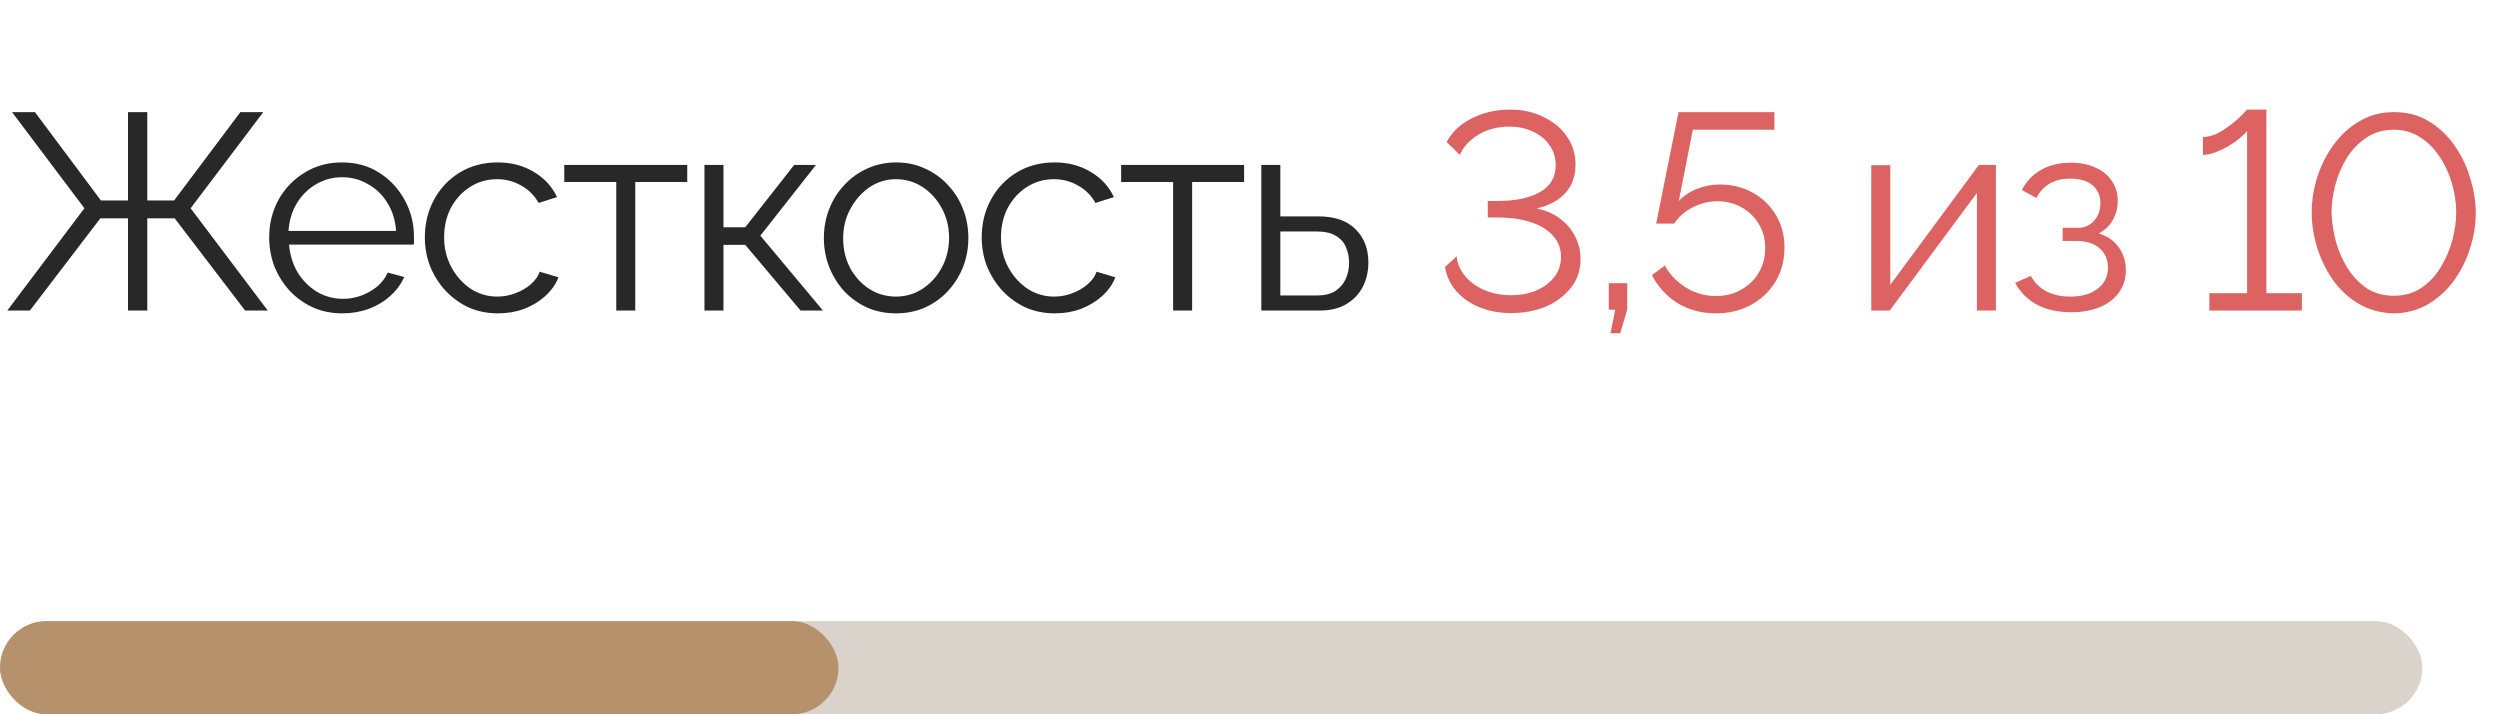
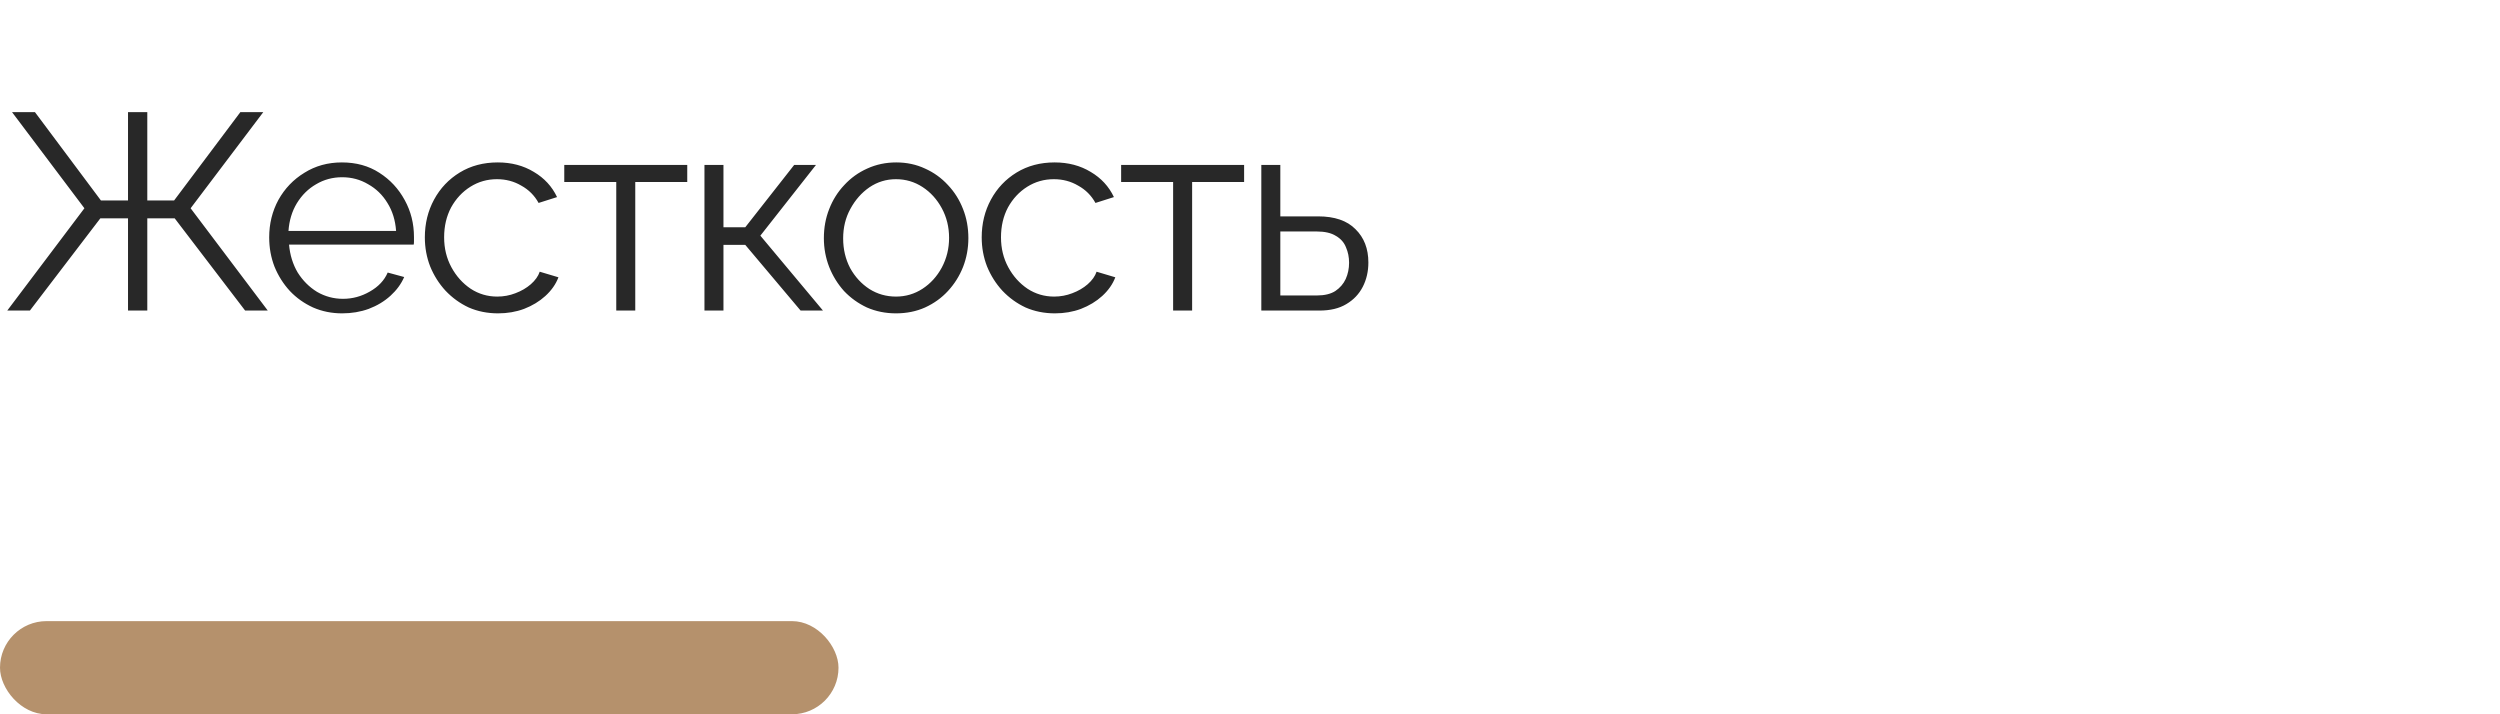
<svg xmlns="http://www.w3.org/2000/svg" width="161" height="46" viewBox="0 0 161 46" fill="none">
  <path d="M0.468 20L5.436 13.412L0.774 7.22H2.25L6.498 12.908H8.244V7.22H9.486V12.908H11.214L15.48 7.22H16.956L12.276 13.412L17.244 20H15.786L11.25 14.06H9.486V20H8.244V14.06H6.462L1.926 20H0.468ZM22.034 20.18C21.362 20.18 20.738 20.054 20.162 19.802C19.586 19.538 19.088 19.184 18.668 18.74C18.248 18.284 17.918 17.762 17.678 17.174C17.45 16.586 17.336 15.956 17.336 15.284C17.336 14.408 17.534 13.604 17.93 12.872C18.338 12.14 18.896 11.558 19.604 11.126C20.312 10.682 21.116 10.46 22.016 10.46C22.94 10.46 23.744 10.682 24.428 11.126C25.124 11.57 25.67 12.158 26.066 12.89C26.462 13.61 26.66 14.402 26.66 15.266C26.66 15.362 26.66 15.458 26.66 15.554C26.66 15.638 26.654 15.704 26.642 15.752H18.614C18.674 16.424 18.86 17.024 19.172 17.552C19.496 18.068 19.91 18.482 20.414 18.794C20.93 19.094 21.488 19.244 22.088 19.244C22.7 19.244 23.276 19.088 23.816 18.776C24.368 18.464 24.752 18.056 24.968 17.552L26.03 17.84C25.838 18.284 25.544 18.686 25.148 19.046C24.752 19.406 24.284 19.688 23.744 19.892C23.216 20.084 22.646 20.18 22.034 20.18ZM18.578 14.87H25.508C25.46 14.186 25.274 13.586 24.95 13.07C24.638 12.554 24.224 12.152 23.708 11.864C23.204 11.564 22.646 11.414 22.034 11.414C21.422 11.414 20.864 11.564 20.36 11.864C19.856 12.152 19.442 12.56 19.118 13.088C18.806 13.604 18.626 14.198 18.578 14.87ZM32.076 20.18C31.392 20.18 30.762 20.054 30.186 19.802C29.622 19.538 29.124 19.178 28.692 18.722C28.272 18.266 27.942 17.744 27.702 17.156C27.474 16.568 27.36 15.944 27.36 15.284C27.36 14.396 27.558 13.586 27.954 12.854C28.35 12.122 28.902 11.54 29.61 11.108C30.318 10.676 31.134 10.46 32.058 10.46C32.934 10.46 33.708 10.664 34.38 11.072C35.052 11.468 35.55 12.008 35.874 12.692L34.686 13.07C34.422 12.59 34.05 12.218 33.57 11.954C33.102 11.678 32.58 11.54 32.004 11.54C31.38 11.54 30.81 11.702 30.294 12.026C29.778 12.35 29.364 12.794 29.052 13.358C28.752 13.922 28.602 14.564 28.602 15.284C28.602 15.992 28.758 16.634 29.07 17.21C29.382 17.786 29.796 18.248 30.312 18.596C30.828 18.932 31.398 19.1 32.022 19.1C32.43 19.1 32.82 19.028 33.192 18.884C33.576 18.74 33.906 18.548 34.182 18.308C34.47 18.056 34.662 17.786 34.758 17.498L35.964 17.858C35.796 18.302 35.514 18.704 35.118 19.064C34.734 19.412 34.278 19.688 33.75 19.892C33.234 20.084 32.676 20.18 32.076 20.18ZM39.687 20V11.72H36.339V10.622H44.259V11.72H40.911V20H39.687ZM45.367 20V10.622H46.591V14.636H47.995L51.145 10.622H52.549L48.967 15.176L52.999 20H51.559L47.995 15.77H46.591V20H45.367ZM57.701 20.18C57.029 20.18 56.405 20.054 55.829 19.802C55.265 19.538 54.773 19.184 54.353 18.74C53.945 18.284 53.627 17.768 53.399 17.192C53.171 16.604 53.057 15.986 53.057 15.338C53.057 14.666 53.171 14.042 53.399 13.466C53.627 12.878 53.951 12.362 54.371 11.918C54.791 11.462 55.283 11.108 55.847 10.856C56.423 10.592 57.047 10.46 57.719 10.46C58.391 10.46 59.009 10.592 59.573 10.856C60.137 11.108 60.629 11.462 61.049 11.918C61.469 12.362 61.793 12.878 62.021 13.466C62.249 14.042 62.363 14.666 62.363 15.338C62.363 15.986 62.249 16.604 62.021 17.192C61.793 17.768 61.469 18.284 61.049 18.74C60.641 19.184 60.149 19.538 59.573 19.802C59.009 20.054 58.385 20.18 57.701 20.18ZM54.299 15.356C54.299 16.052 54.449 16.688 54.749 17.264C55.061 17.828 55.475 18.278 55.991 18.614C56.507 18.938 57.077 19.1 57.701 19.1C58.325 19.1 58.895 18.932 59.411 18.596C59.927 18.26 60.341 17.804 60.653 17.228C60.965 16.64 61.121 16.004 61.121 15.32C61.121 14.624 60.965 13.988 60.653 13.412C60.341 12.836 59.927 12.38 59.411 12.044C58.895 11.708 58.325 11.54 57.701 11.54C57.077 11.54 56.507 11.714 55.991 12.062C55.487 12.41 55.079 12.872 54.767 13.448C54.455 14.012 54.299 14.648 54.299 15.356ZM67.938 20.18C67.254 20.18 66.624 20.054 66.048 19.802C65.484 19.538 64.986 19.178 64.554 18.722C64.134 18.266 63.804 17.744 63.564 17.156C63.336 16.568 63.222 15.944 63.222 15.284C63.222 14.396 63.42 13.586 63.816 12.854C64.212 12.122 64.764 11.54 65.472 11.108C66.18 10.676 66.996 10.46 67.92 10.46C68.796 10.46 69.57 10.664 70.242 11.072C70.914 11.468 71.412 12.008 71.736 12.692L70.548 13.07C70.284 12.59 69.912 12.218 69.432 11.954C68.964 11.678 68.442 11.54 67.866 11.54C67.242 11.54 66.672 11.702 66.156 12.026C65.64 12.35 65.226 12.794 64.914 13.358C64.614 13.922 64.464 14.564 64.464 15.284C64.464 15.992 64.62 16.634 64.932 17.21C65.244 17.786 65.658 18.248 66.174 18.596C66.69 18.932 67.26 19.1 67.884 19.1C68.292 19.1 68.682 19.028 69.054 18.884C69.438 18.74 69.768 18.548 70.044 18.308C70.332 18.056 70.524 17.786 70.62 17.498L71.826 17.858C71.658 18.302 71.376 18.704 70.98 19.064C70.596 19.412 70.14 19.688 69.612 19.892C69.096 20.084 68.538 20.18 67.938 20.18ZM75.549 20V11.72H72.201V10.622H80.121V11.72H76.773V20H75.549ZM81.229 20V10.622H82.453V13.934H84.883C85.951 13.934 86.755 14.21 87.295 14.762C87.847 15.302 88.123 16.016 88.123 16.904C88.123 17.48 88.003 18.002 87.763 18.47C87.523 18.938 87.169 19.31 86.701 19.586C86.245 19.862 85.669 20 84.973 20H81.229ZM82.453 19.028H84.811C85.303 19.028 85.699 18.932 85.999 18.74C86.299 18.536 86.521 18.278 86.665 17.966C86.809 17.642 86.881 17.294 86.881 16.922C86.881 16.562 86.815 16.232 86.683 15.932C86.563 15.62 86.347 15.374 86.035 15.194C85.735 15.002 85.315 14.906 84.775 14.906H82.453V19.028Z" fill="#282828" />
-   <path d="M97.324 20.162C96.568 20.162 95.884 20.036 95.272 19.784C94.66 19.532 94.162 19.184 93.778 18.74C93.394 18.296 93.154 17.78 93.058 17.192L93.814 16.508C93.838 16.916 94 17.318 94.3 17.714C94.6 18.098 95.008 18.41 95.524 18.65C96.052 18.89 96.652 19.01 97.324 19.01C97.924 19.01 98.464 18.908 98.944 18.704C99.436 18.488 99.82 18.2 100.096 17.84C100.384 17.468 100.528 17.036 100.528 16.544C100.528 16.016 100.36 15.566 100.024 15.194C99.688 14.81 99.214 14.516 98.602 14.312C97.99 14.108 97.264 14.006 96.424 14.006H95.812V12.944H96.424C97.588 12.944 98.506 12.752 99.178 12.368C99.85 11.984 100.186 11.408 100.186 10.64C100.186 10.136 100.048 9.698 99.772 9.326C99.508 8.954 99.148 8.666 98.692 8.462C98.248 8.258 97.762 8.156 97.234 8.156C96.442 8.156 95.764 8.33 95.2 8.678C94.636 9.026 94.24 9.458 94.012 9.974L93.166 9.146C93.394 8.714 93.712 8.342 94.12 8.03C94.54 7.718 95.014 7.478 95.542 7.31C96.082 7.142 96.64 7.058 97.216 7.058C98.032 7.058 98.758 7.214 99.394 7.526C100.042 7.838 100.546 8.258 100.906 8.786C101.278 9.314 101.464 9.92 101.464 10.604C101.464 11.084 101.368 11.516 101.176 11.9C100.984 12.272 100.702 12.59 100.33 12.854C99.958 13.106 99.502 13.298 98.962 13.43C99.526 13.538 100.018 13.748 100.438 14.06C100.87 14.372 101.2 14.756 101.428 15.212C101.668 15.656 101.788 16.148 101.788 16.688C101.788 17.408 101.578 18.026 101.158 18.542C100.75 19.058 100.21 19.46 99.538 19.748C98.866 20.024 98.128 20.162 97.324 20.162ZM103.713 21.458L104.019 19.946H103.605V18.236H104.793V19.946L104.343 21.458H103.713ZM110.492 20.18C109.58 20.18 108.758 19.958 108.026 19.514C107.306 19.058 106.76 18.458 106.388 17.714L107.216 17.102C107.54 17.69 107.996 18.164 108.584 18.524C109.172 18.884 109.814 19.064 110.51 19.064C111.11 19.064 111.644 18.932 112.112 18.668C112.592 18.404 112.97 18.044 113.246 17.588C113.534 17.12 113.678 16.58 113.678 15.968C113.678 15.38 113.54 14.864 113.264 14.42C112.988 13.964 112.622 13.61 112.166 13.358C111.71 13.094 111.194 12.962 110.618 12.962C110.066 12.962 109.538 13.088 109.034 13.34C108.53 13.592 108.122 13.946 107.81 14.402H106.658L108.098 7.22H114.272V8.354H109.016L108.116 12.944C108.428 12.608 108.812 12.35 109.268 12.17C109.736 11.978 110.234 11.882 110.762 11.882C111.542 11.882 112.244 12.056 112.868 12.404C113.504 12.752 114.002 13.232 114.362 13.844C114.734 14.444 114.92 15.146 114.92 15.95C114.92 16.778 114.722 17.516 114.326 18.164C113.93 18.8 113.396 19.298 112.724 19.658C112.064 20.006 111.32 20.18 110.492 20.18ZM120.51 20V10.64H121.734V18.344L127.44 10.622H128.538V20H127.314V12.422L121.698 20H120.51ZM133.394 20.108C132.53 20.108 131.792 19.946 131.18 19.622C130.568 19.286 130.1 18.818 129.776 18.218L130.784 17.768C131.012 18.188 131.342 18.518 131.774 18.758C132.206 18.986 132.728 19.1 133.34 19.1C134.072 19.1 134.654 18.932 135.086 18.596C135.53 18.26 135.752 17.81 135.752 17.246C135.752 16.73 135.578 16.316 135.23 16.004C134.882 15.692 134.402 15.53 133.79 15.518H132.836V14.672H133.862C134.126 14.672 134.366 14.6 134.582 14.456C134.798 14.312 134.966 14.12 135.086 13.88C135.206 13.64 135.266 13.37 135.266 13.07C135.266 12.602 135.098 12.224 134.762 11.936C134.438 11.648 133.958 11.504 133.322 11.504C132.794 11.504 132.35 11.612 131.99 11.828C131.642 12.032 131.36 12.338 131.144 12.746L130.208 12.242C130.484 11.69 130.892 11.258 131.432 10.946C131.984 10.634 132.626 10.478 133.358 10.478C133.958 10.478 134.48 10.58 134.924 10.784C135.38 10.976 135.734 11.258 135.986 11.63C136.25 11.99 136.382 12.428 136.382 12.944C136.382 13.388 136.274 13.802 136.058 14.186C135.842 14.558 135.542 14.84 135.158 15.032C135.71 15.2 136.136 15.494 136.436 15.914C136.748 16.334 136.904 16.826 136.904 17.39C136.904 17.954 136.754 18.44 136.454 18.848C136.154 19.256 135.74 19.568 135.212 19.784C134.684 20 134.078 20.108 133.394 20.108ZM148.241 18.884V20H142.283V18.884H144.713V8.426C144.605 8.57 144.443 8.732 144.227 8.912C144.023 9.08 143.783 9.248 143.507 9.416C143.231 9.572 142.949 9.704 142.661 9.812C142.373 9.92 142.109 9.974 141.869 9.974V8.822C142.193 8.822 142.517 8.738 142.841 8.57C143.165 8.39 143.465 8.192 143.741 7.976C144.029 7.748 144.257 7.544 144.425 7.364C144.605 7.172 144.701 7.07 144.713 7.058H145.955V18.884H148.241ZM154.165 20.18C153.301 20.156 152.539 19.946 151.879 19.55C151.219 19.154 150.667 18.638 150.223 18.002C149.779 17.354 149.443 16.658 149.215 15.914C148.987 15.158 148.873 14.42 148.873 13.7C148.873 12.932 148.993 12.164 149.233 11.396C149.485 10.628 149.839 9.932 150.295 9.308C150.763 8.672 151.321 8.168 151.969 7.796C152.617 7.412 153.349 7.22 154.165 7.22C155.041 7.22 155.803 7.424 156.451 7.832C157.111 8.24 157.663 8.768 158.107 9.416C158.551 10.064 158.881 10.766 159.097 11.522C159.325 12.278 159.439 13.004 159.439 13.7C159.439 14.48 159.313 15.254 159.061 16.022C158.821 16.778 158.473 17.468 158.017 18.092C157.561 18.716 157.003 19.22 156.343 19.604C155.695 19.976 154.969 20.168 154.165 20.18ZM150.151 13.7C150.175 14.324 150.271 14.954 150.439 15.59C150.619 16.214 150.877 16.79 151.213 17.318C151.549 17.834 151.957 18.254 152.437 18.578C152.929 18.89 153.505 19.046 154.165 19.046C154.837 19.046 155.425 18.878 155.929 18.542C156.433 18.206 156.847 17.768 157.171 17.228C157.507 16.676 157.759 16.094 157.927 15.482C158.095 14.858 158.179 14.264 158.179 13.7C158.179 13.076 158.089 12.452 157.909 11.828C157.729 11.192 157.465 10.616 157.117 10.1C156.769 9.572 156.349 9.152 155.857 8.84C155.365 8.516 154.801 8.354 154.165 8.354C153.481 8.354 152.887 8.528 152.383 8.876C151.879 9.212 151.459 9.65 151.123 10.19C150.799 10.73 150.553 11.312 150.385 11.936C150.229 12.548 150.151 13.136 150.151 13.7Z" fill="#DD6363" />
-   <rect y="40" width="156" height="6" rx="3" fill="#D9D3CC" />
  <rect y="40" width="54" height="6" rx="3" fill="#B5916C" />
</svg>